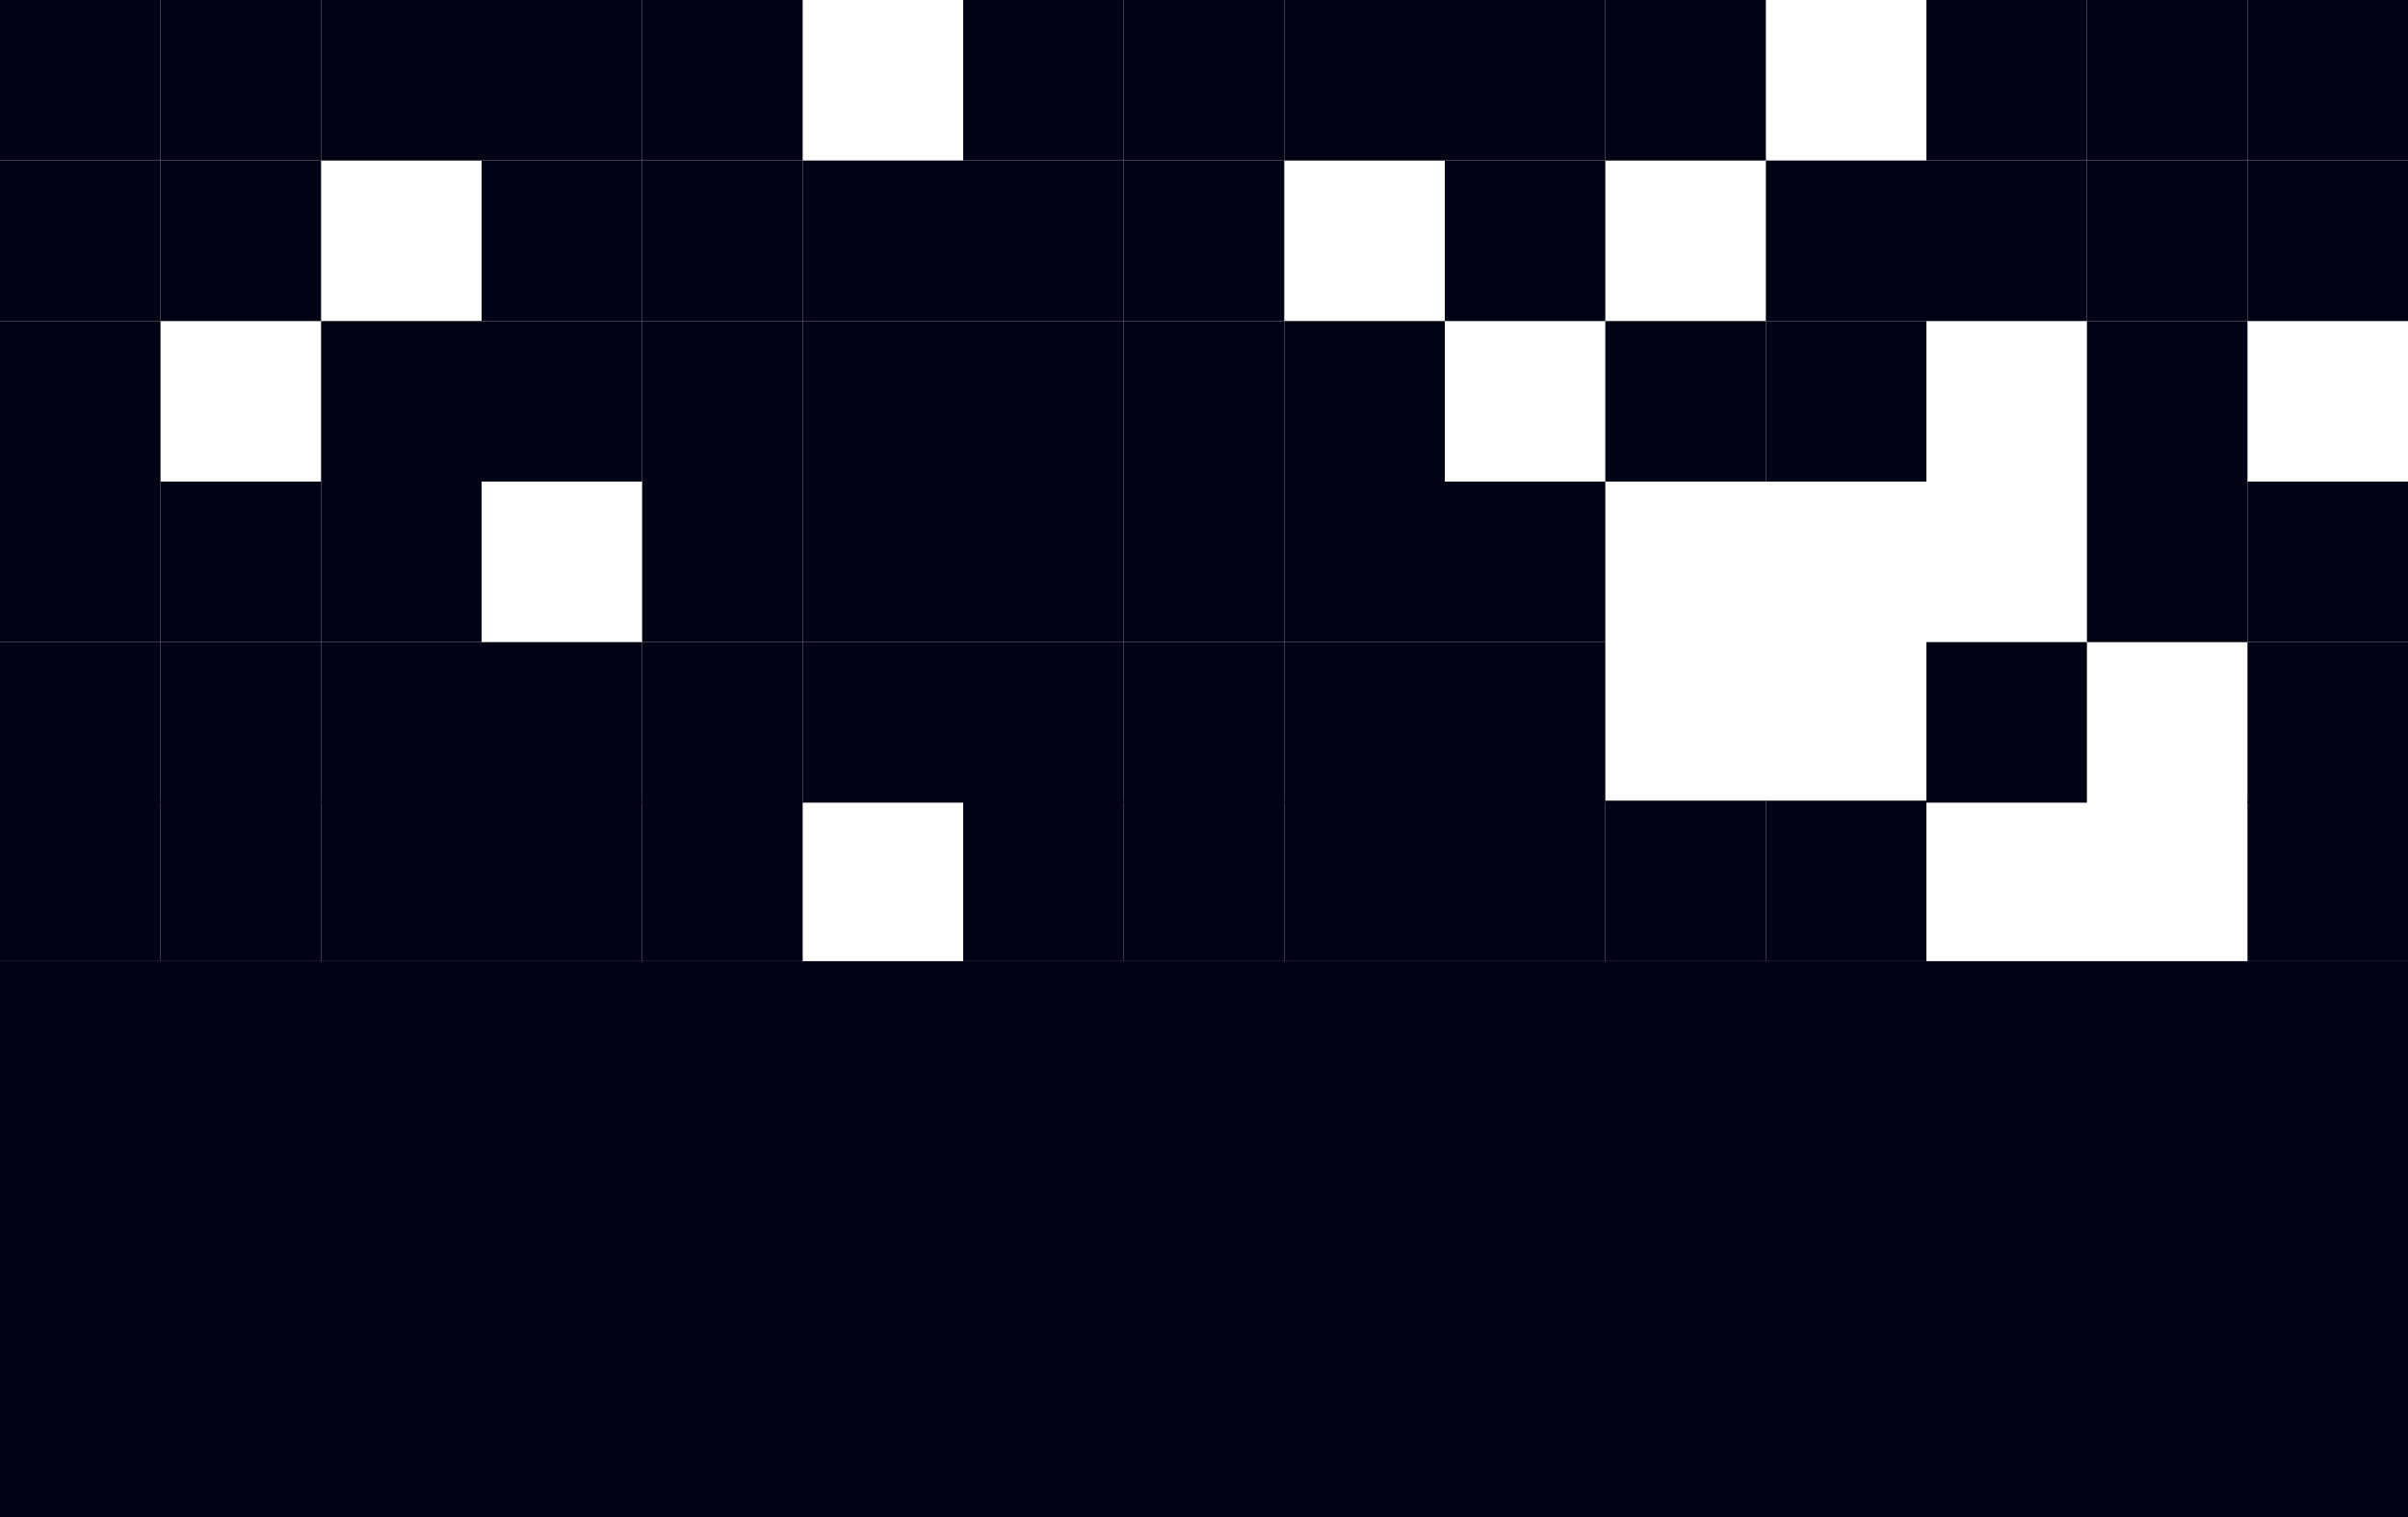
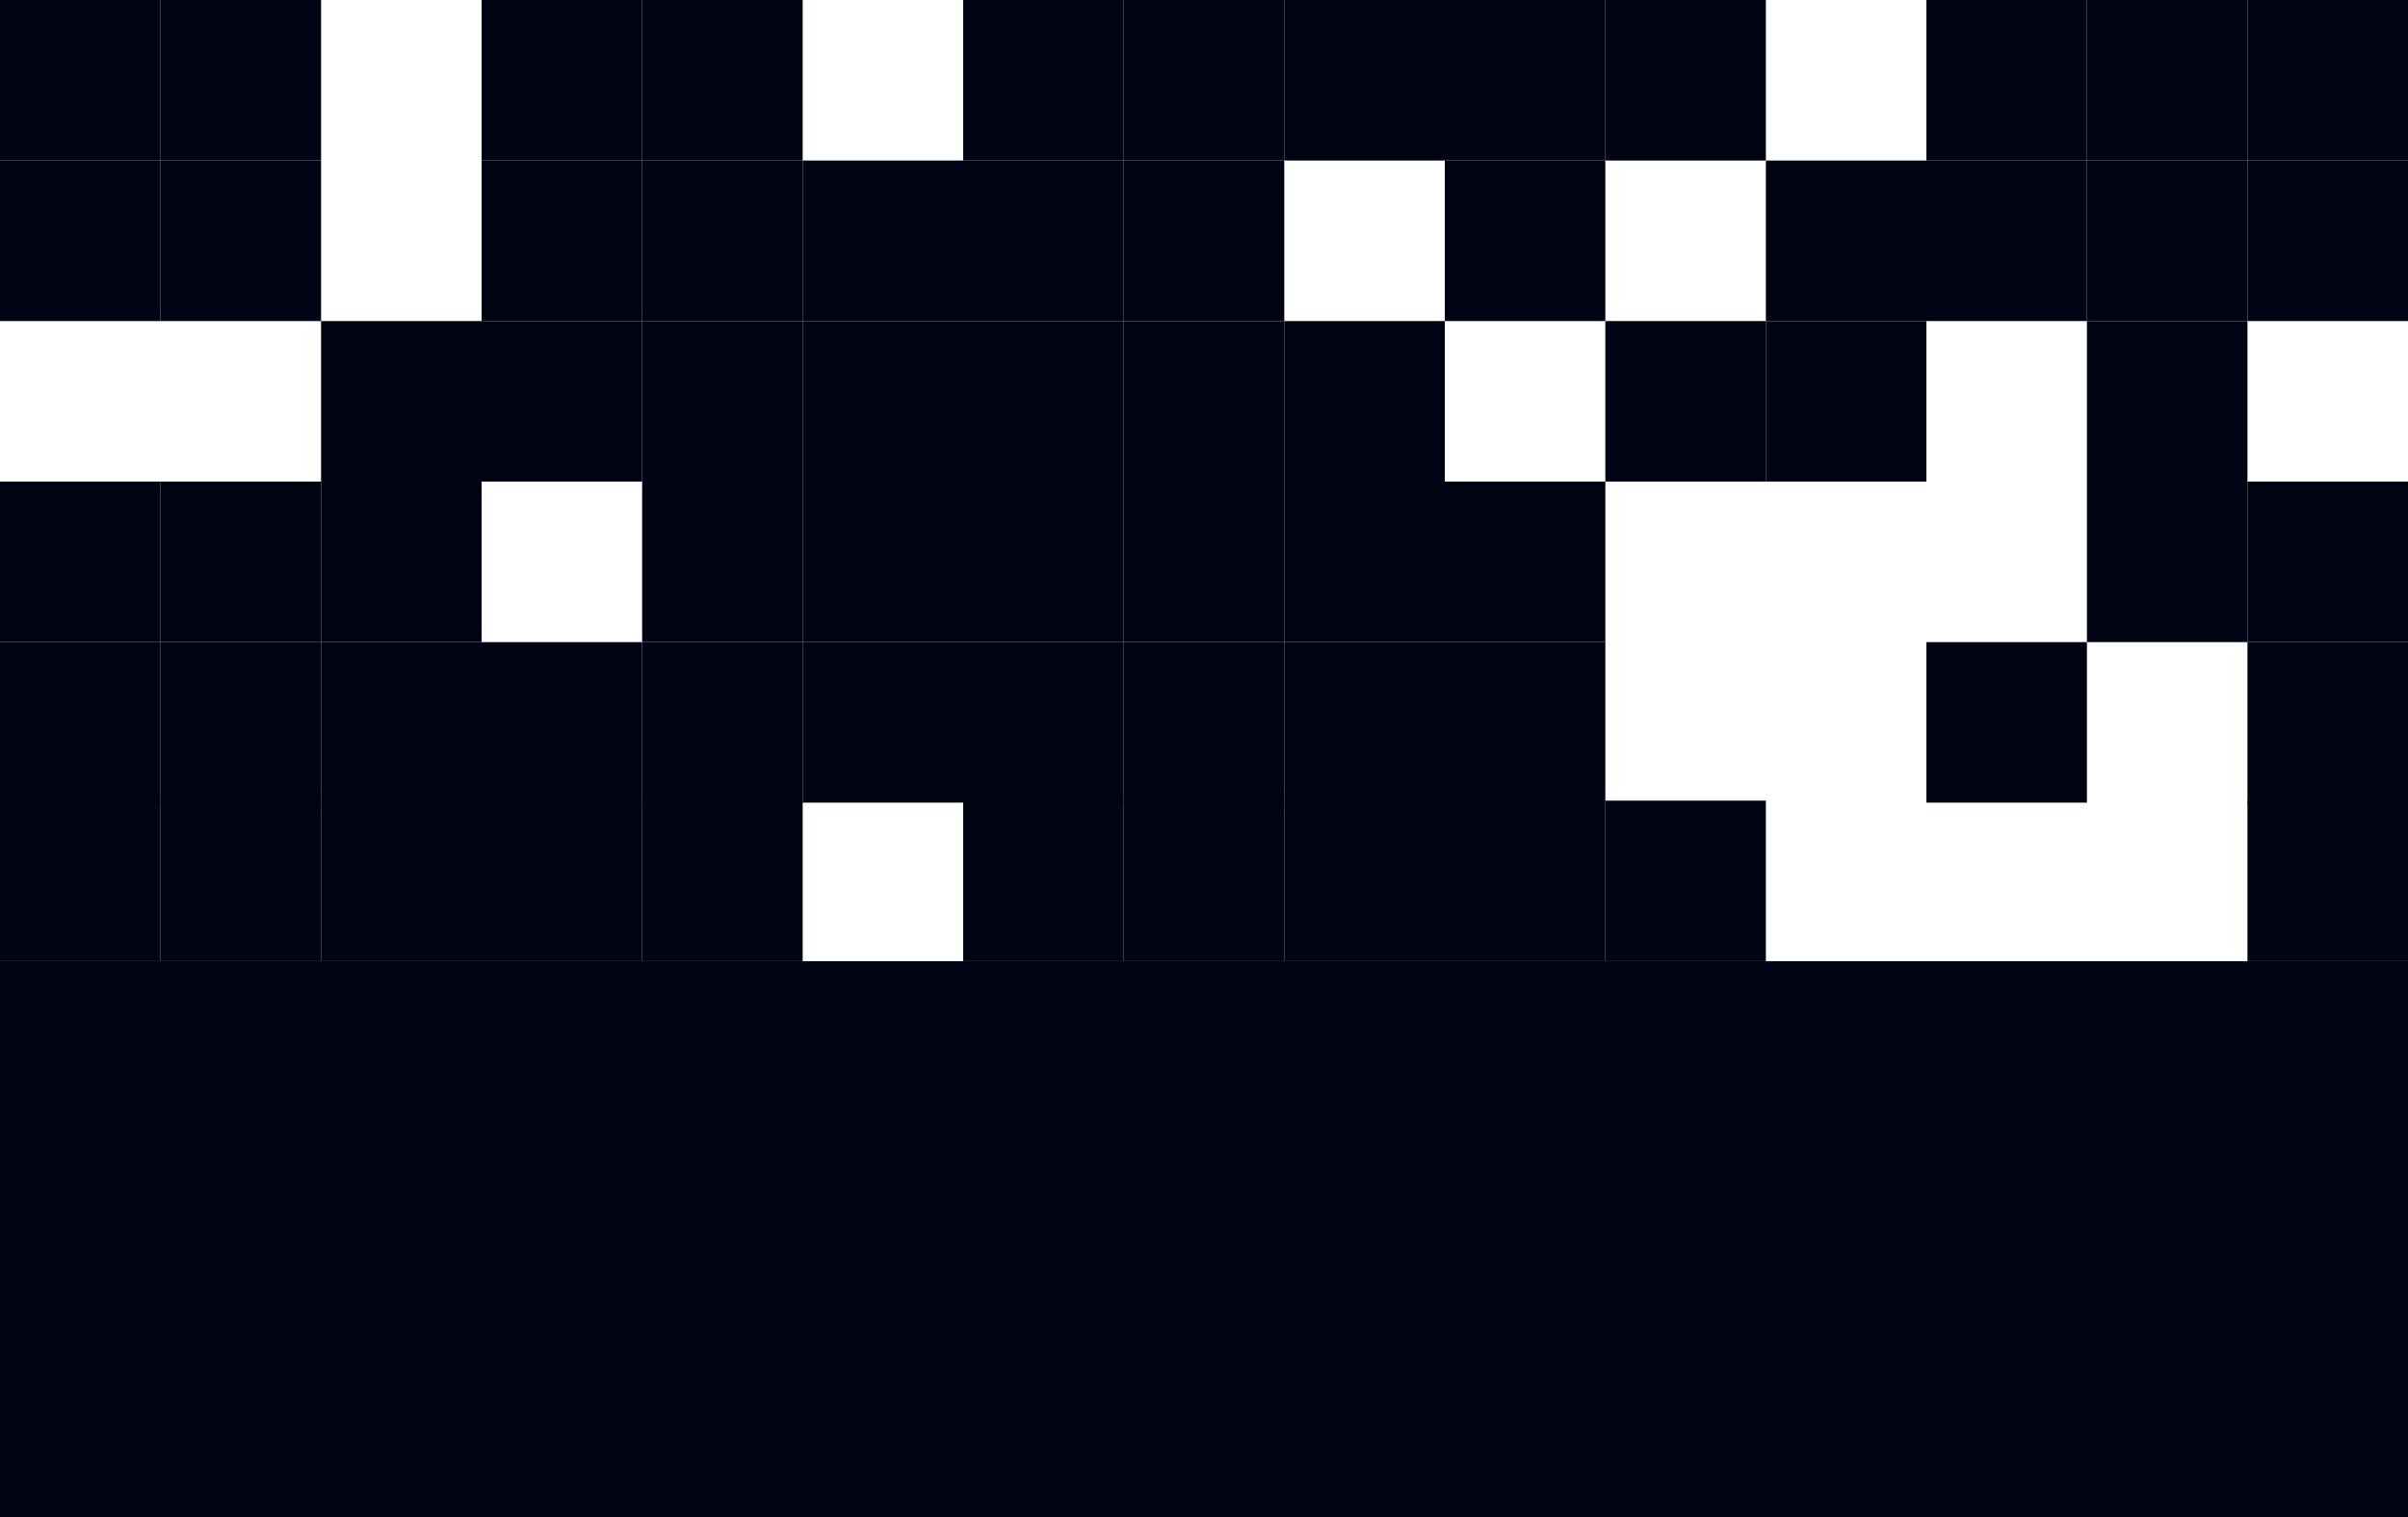
<svg xmlns="http://www.w3.org/2000/svg" width="1200" height="756" viewBox="0 0 1200 756" fill="none">
  <g clip-path="url(#clip0_1274_14835)">
    <rect y="80" width="80" height="80" fill="#000313" />
    <rect x="800" y="160" width="80" height="80" fill="#000313" />
    <rect x="80" width="80" height="80" fill="#000313" />
    <rect x="480" width="80" height="80" fill="#000313" />
    <rect x="480" y="240" width="80" height="80" fill="#000313" />
    <rect x="480" y="320" width="80" height="80" fill="#000313" />
    <rect x="960" y="80" width="80" height="80" fill="#000313" />
    <rect x="160" y="160" width="80" height="80" fill="#000313" />
    <rect x="560" y="160" width="80" height="80" fill="#000313" />
    <rect x="960" y="320" width="80" height="80" fill="#000313" />
    <rect x="640" width="80" height="80" fill="#000313" />
    <rect x="240" y="320" width="80" height="80" fill="#000313" />
    <rect x="1120" y="240" width="80" height="80" fill="#000313" />
    <rect y="399" width="80" height="80" fill="#000313" />
    <rect x="720" y="80" width="80" height="80" fill="#000313" />
    <rect x="640" y="399" width="80" height="80" fill="#000313" />
    <rect x="320" y="399" width="80" height="80" fill="#000313" />
    <rect x="400" y="240" width="80" height="80" fill="#000313" />
    <rect x="480" y="80" width="80" height="80" fill="#000313" />
    <rect x="880" y="80" width="80" height="80" fill="#000313" />
    <rect x="880" y="160" width="80" height="80" fill="#000313" />
    <rect x="560" width="80" height="80" fill="#000313" />
    <rect x="1040" width="80" height="80" fill="#000313" />
    <rect x="240" y="80" width="80" height="80" fill="#000313" />
    <rect x="1040" y="80" width="80" height="80" fill="#000313" />
    <rect x="640" y="240" width="80" height="80" fill="#000313" />
    <rect x="720" width="80" height="80" fill="#000313" />
    <rect x="320" y="320" width="80" height="80" fill="#000313" />
    <rect x="720" y="320" width="80" height="80" fill="#000313" />
    <rect x="1120" y="320" width="80" height="80" fill="#000313" />
    <rect x="160" y="399" width="80" height="80" fill="#000313" />
    <rect x="720" y="399" width="80" height="80" fill="#000313" />
    <rect x="800" width="80" height="80" fill="#000313" />
    <rect x="400" y="80" width="80" height="80" fill="#000313" />
    <rect y="320" width="80" height="80" fill="#000313" />
    <rect x="400" y="320" width="80" height="80" fill="#000313" />
    <rect x="480" y="160" width="80" height="80" fill="#000313" />
    <rect x="80" y="240" width="80" height="80" fill="#000313" />
-     <rect x="160" width="80" height="80" fill="#000313" />
    <rect x="960" width="80" height="80" fill="#000313" />
    <rect x="560" y="240" width="80" height="80" fill="#000313" />
    <rect x="160" y="320" width="80" height="80" fill="#000313" />
    <rect x="640" y="160" width="80" height="80" fill="#000313" />
    <rect x="1040" y="240" width="80" height="80" fill="#000313" />
    <rect x="320" width="80" height="80" fill="#000313" />
    <rect x="320" y="80" width="80" height="80" fill="#000313" />
    <rect x="1120" y="80" width="80" height="80" fill="#000313" />
    <rect x="320" y="160" width="80" height="80" fill="#000313" />
    <rect x="720" y="240" width="80" height="80" fill="#000313" />
    <rect x="80" y="399" width="80" height="80" fill="#000313" />
    <rect x="480" y="399" width="80" height="80" fill="#000313" />
-     <rect x="880" y="399" width="80" height="80" fill="#000313" />
    <rect x="560" y="399" width="80" height="80" fill="#000313" />
    <rect width="80" height="80" fill="#000313" />
    <rect x="80" y="80" width="80" height="80" fill="#000313" />
    <rect x="80" y="320" width="80" height="80" fill="#000313" />
    <rect x="560" y="80" width="80" height="80" fill="#000313" />
    <rect x="1040" y="160" width="80" height="80" fill="#000313" />
    <rect x="640" y="320" width="80" height="80" fill="#000313" />
    <rect x="320" y="240" width="80" height="80" fill="#000313" />
    <rect x="1120" y="399" width="80" height="80" fill="#000313" />
-     <rect y="160" width="80" height="80" fill="#000313" />
    <rect x="400" y="160" width="80" height="80" fill="#000313" />
    <rect y="240" width="80" height="80" fill="#000313" />
    <rect x="160" y="240" width="80" height="80" fill="#000313" />
    <rect x="560" y="320" width="80" height="80" fill="#000313" />
    <rect x="240" width="80" height="80" fill="#000313" />
    <rect x="240" y="160" width="80" height="80" fill="#000313" />
    <rect x="1120" width="80" height="80" fill="#000313" />
    <rect x="800" y="399" width="80" height="80" fill="#000313" />
    <rect x="240" y="399" width="80" height="80" fill="#000313" />
    <rect y="479" width="1200" height="277" fill="#000313" />
  </g>
  <defs>
    <clipPath id="clip0_1274_14835">
      <rect width="1200" height="756" fill="white" />
    </clipPath>
  </defs>
</svg>